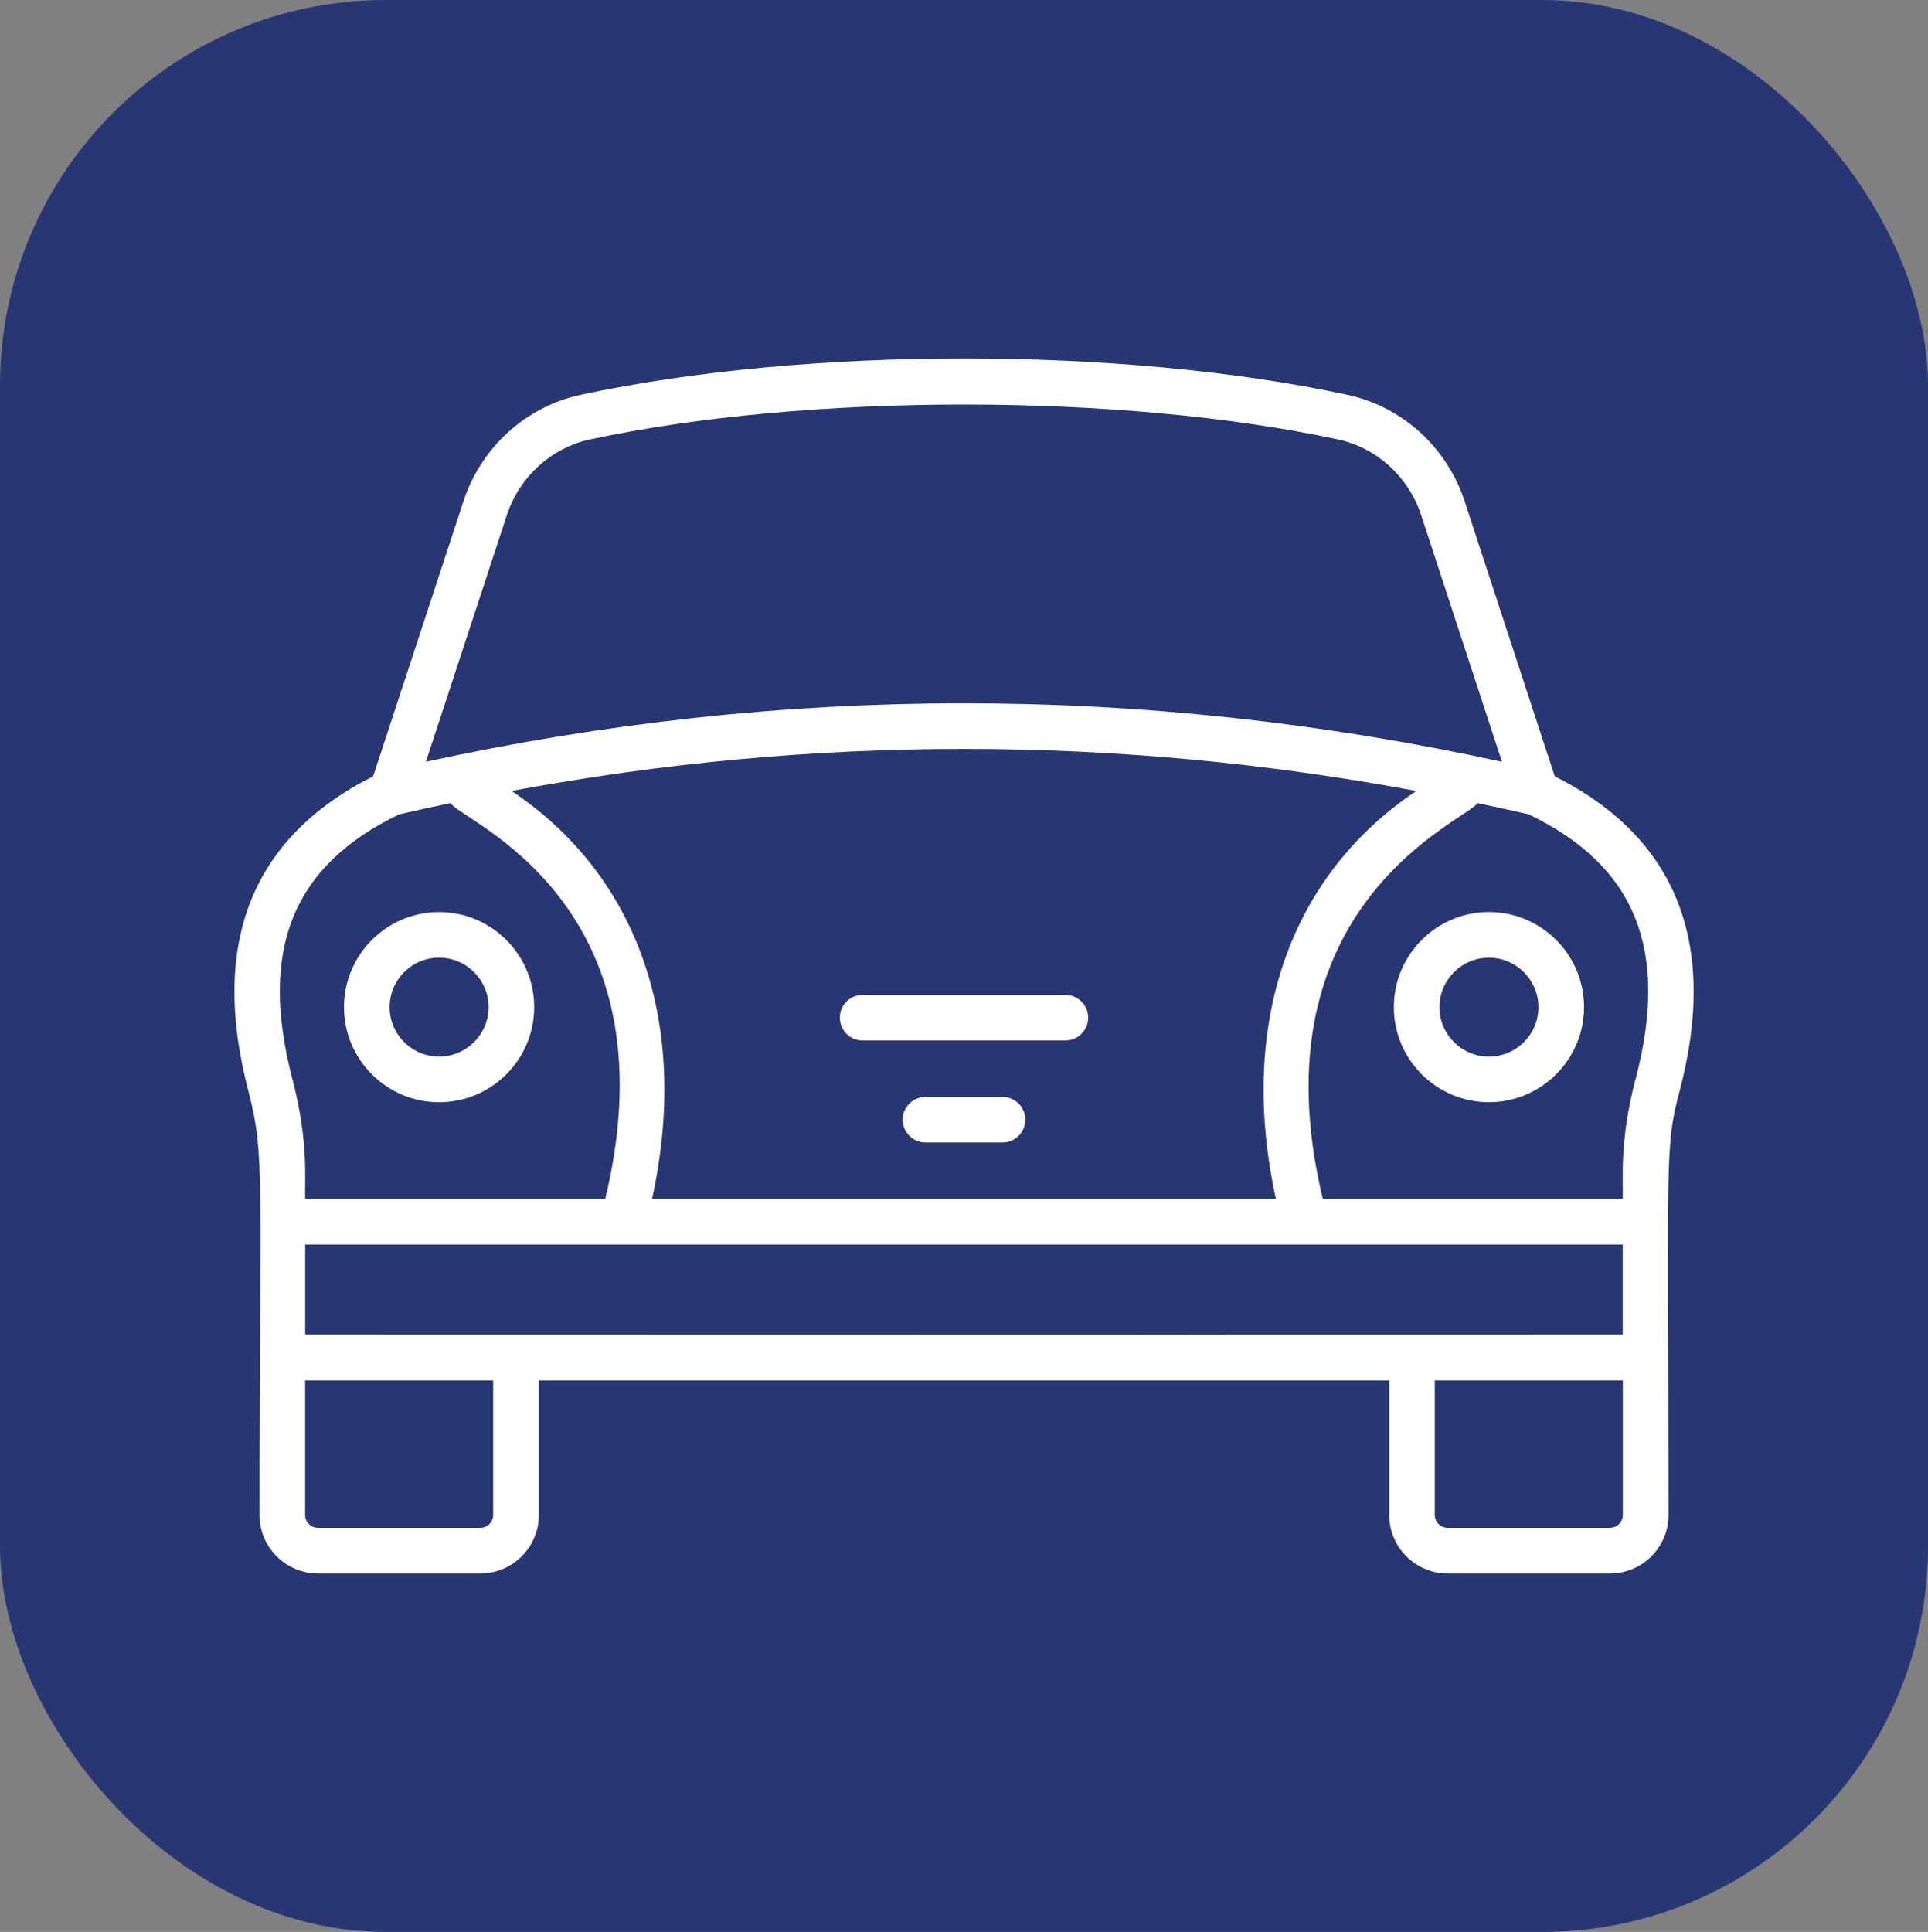
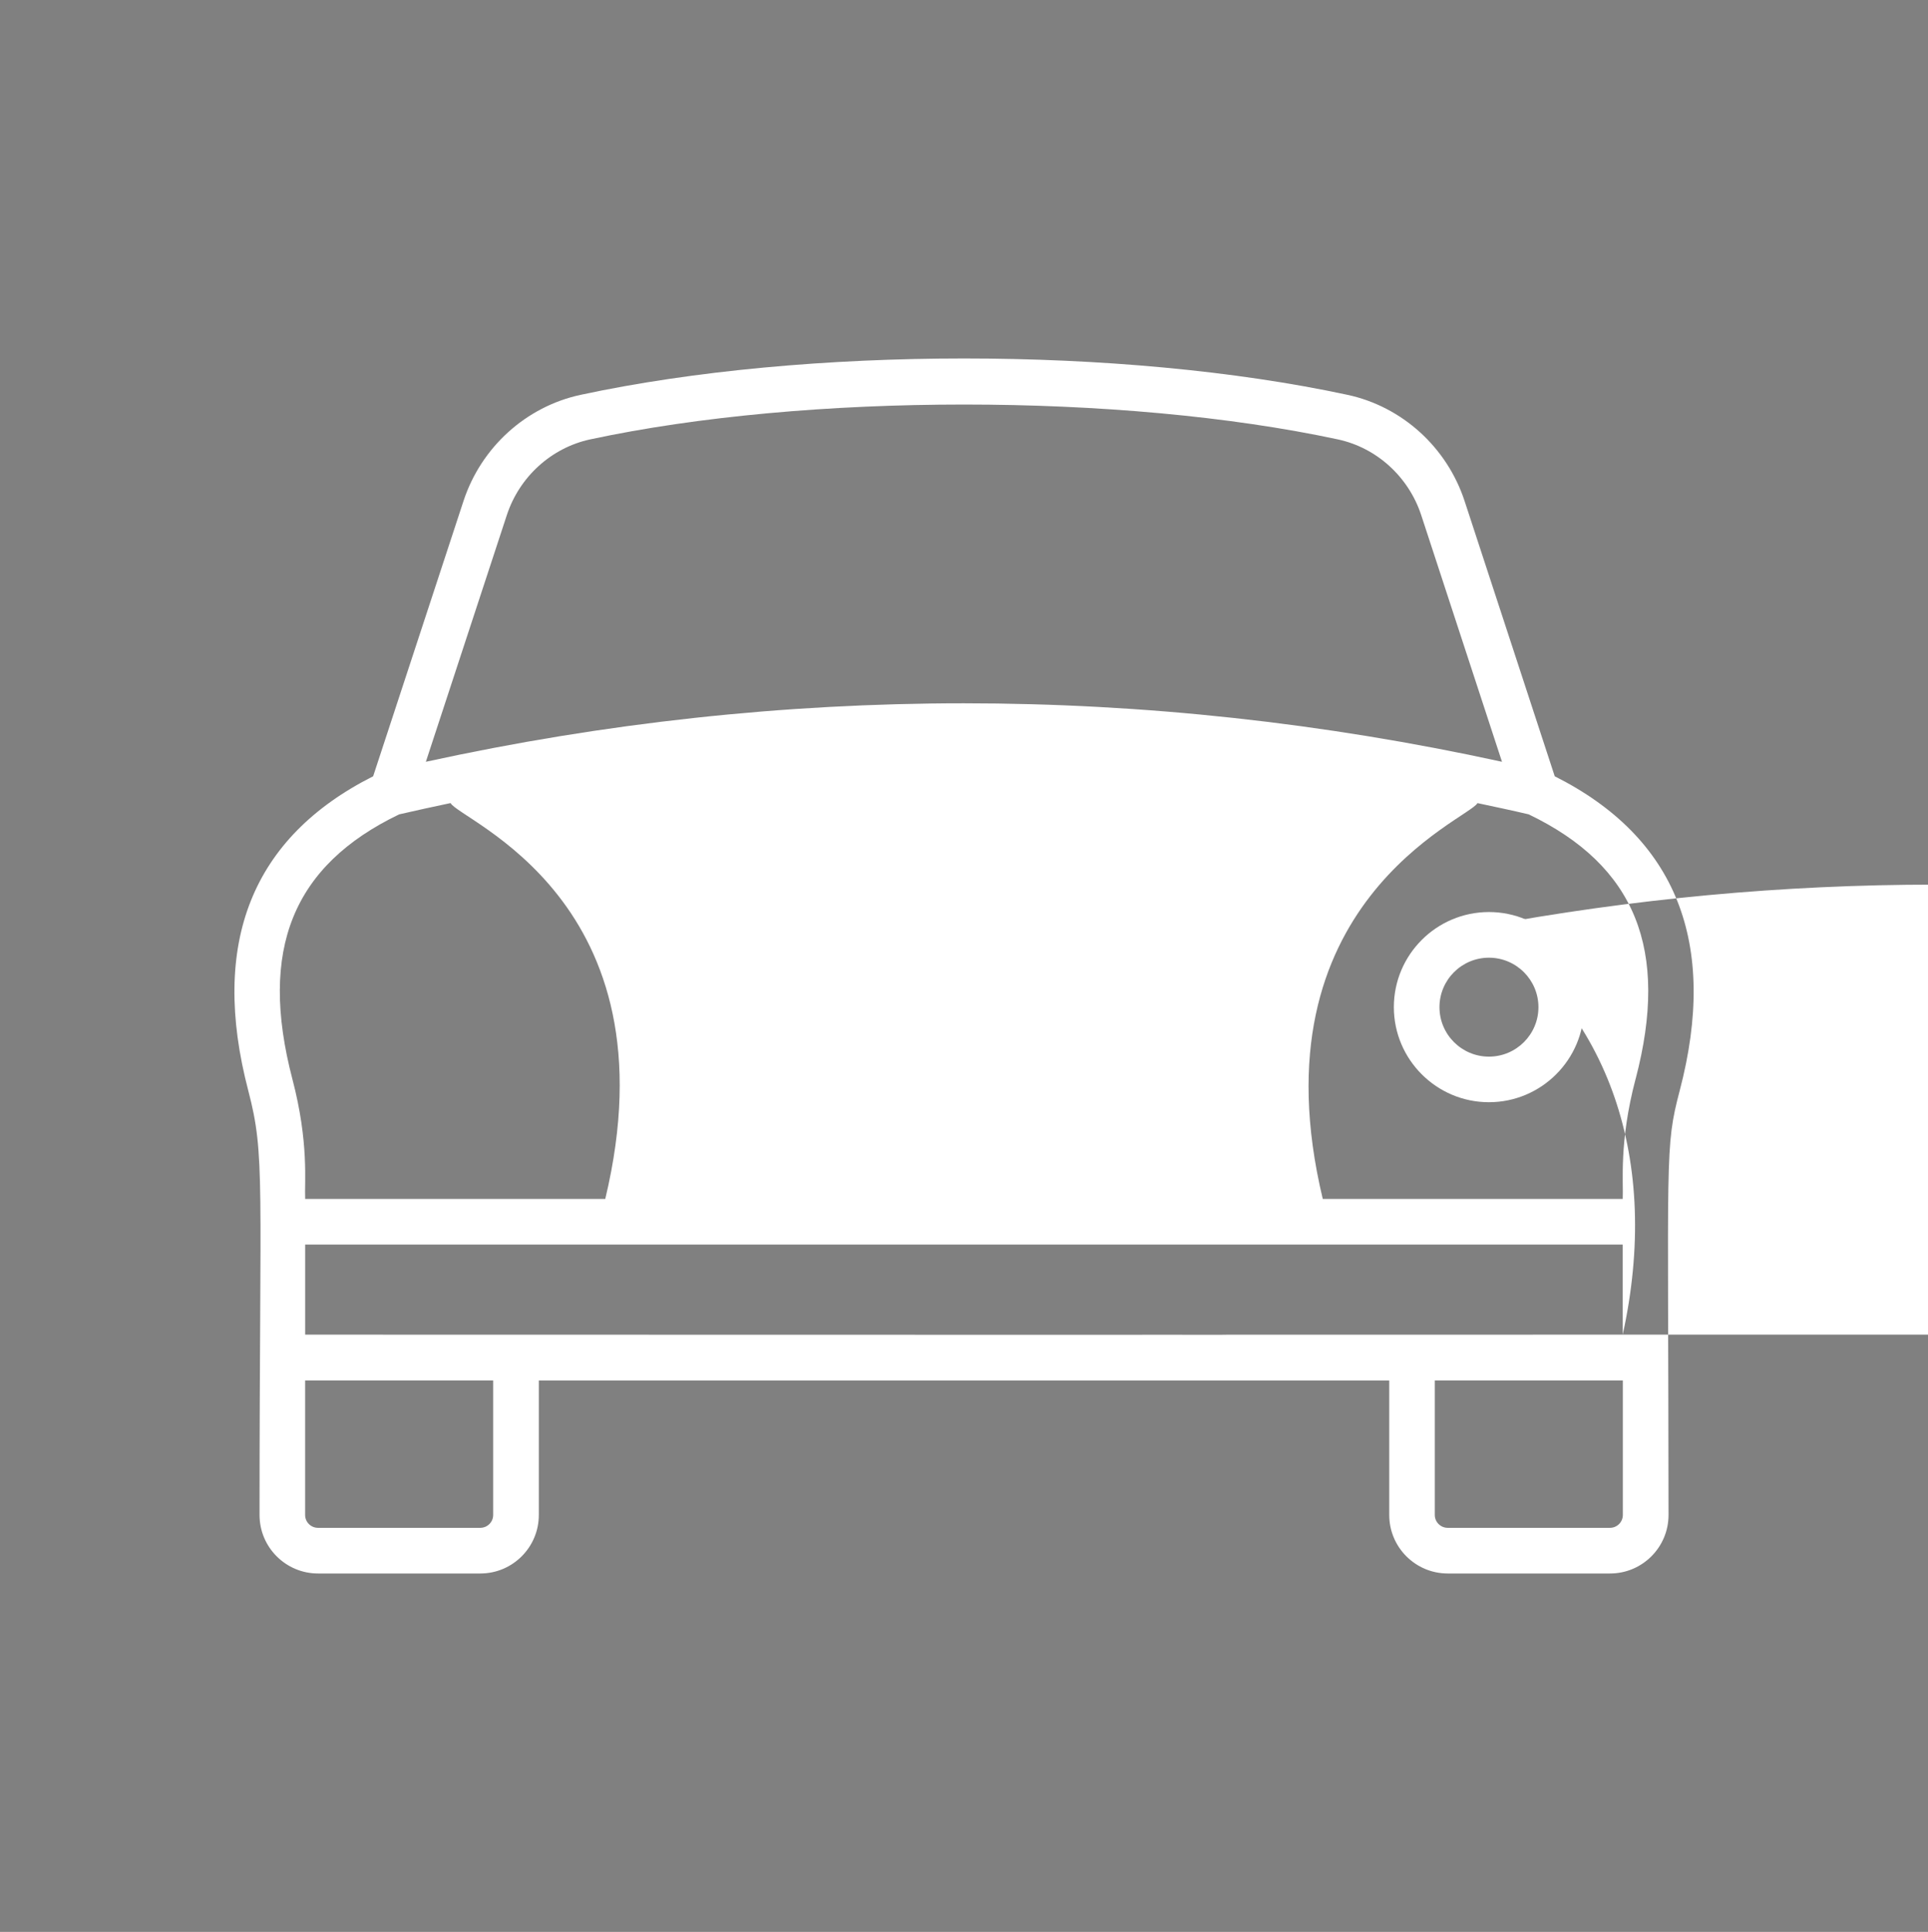
<svg xmlns="http://www.w3.org/2000/svg" id="Calque_2" data-name="Calque 2" viewBox="0 0 511 512">
  <rect x="0" y="0" width="511" height="512" fill="#808080" stroke="none" />
  <defs>
    <style>      .cls-1 {        fill: #283673;      }      .cls-1, .cls-2 {        stroke-width: 0px;      }      .cls-2 {        fill: #fff;      }    </style>
  </defs>
  <g id="Calque_1-2" data-name="Calque 1">
-     <rect class="cls-1" width="511" height="512" rx="102.2" ry="102.2" />
    <g id="_24_Car" data-name="24 Car">
      <g>
-         <path class="cls-2" d="M412.07,205.73l-23.89-72.94c-4.67-14.25-16.56-25.04-31.04-28.15-59.84-12.85-143.42-12.85-203.25,0-14.47,3.11-26.36,13.89-31.04,28.13l-23.95,72.96c-32.18,16.22-43.32,44.24-33.09,83.34,4.52,17.22,2.99,23.51,2.98,112.44,0,8.55,6.95,15.5,15.5,15.5h43.02c8.55,0,15.5-6.95,15.5-15.5v-35.65h225.4v35.65c0,8.55,6.95,15.5,15.5,15.5h43.02c8.55,0,15.5-6.95,15.5-15.5-.05-96.59-1.05-97.18,2.97-112.49,10.25-39.06-.89-67.07-33.12-83.28h0ZM134.32,136.54c3.34-10.18,11.81-17.87,22.09-20.09,57.42-12.32,140.76-12.32,198.18,0,10.29,2.21,18.76,9.91,22.1,20.1l21.4,65.34c-94.71-20.66-190.54-20.67-285.22,0l21.45-65.35ZM430.09,353.71c-350.61.02,176.78.1-349.21,0v-23.88h349.21v23.88ZM172.82,317.74c10.11-46.14-3.49-85.55-37.23-108.12,79.68-14.86,160.09-14.85,239.8,0-33.73,22.57-47.33,61.98-37.22,108.12h-165.35ZM105.82,215.82c4.53-1.06,9.06-2.02,13.6-2.99,2.49,4.69,59.96,25.78,41,104.91h-79.54c-.21-4.37,1.05-14.84-3.38-31.74-8.97-34.28.04-56.6,28.32-70.19h0ZM130.71,401.5c0,1.88-1.53,3.41-3.42,3.41h-43.01c-1.88,0-3.41-1.53-3.41-3.41v-35.65h49.84v35.65ZM426.72,404.91h-43.02c-1.88,0-3.42-1.53-3.42-3.41v-35.65h49.84v35.65c0,1.88-1.53,3.41-3.41,3.41h0ZM433.5,285.94c-4.44,16.85-3.19,27.38-3.41,31.81h-79.5c-18.8-78.5,38.71-100.6,41-104.91,4.52.96,9.05,1.92,13.57,2.98,28.31,13.59,37.34,35.88,28.35,70.12Z" />
-         <path class="cls-2" d="M116.37,292.12c13.9,0,25.21-11.31,25.21-25.2s-11.31-25.2-25.21-25.2-25.2,11.31-25.2,25.2,11.31,25.2,25.2,25.2h0ZM116.37,253.8c7.24,0,13.12,5.88,13.12,13.11s-5.88,13.11-13.12,13.11-13.11-5.88-13.11-13.11,5.88-13.11,13.11-13.11Z" />
+         <path class="cls-2" d="M412.07,205.73l-23.89-72.94c-4.67-14.25-16.56-25.04-31.04-28.15-59.84-12.85-143.42-12.85-203.25,0-14.47,3.11-26.36,13.89-31.04,28.13l-23.95,72.96c-32.18,16.22-43.32,44.24-33.09,83.34,4.52,17.22,2.99,23.51,2.98,112.44,0,8.55,6.95,15.5,15.5,15.5h43.02c8.55,0,15.5-6.95,15.5-15.5v-35.65h225.4v35.65c0,8.55,6.95,15.5,15.5,15.5h43.02c8.55,0,15.5-6.95,15.5-15.5-.05-96.59-1.05-97.18,2.97-112.49,10.25-39.06-.89-67.07-33.12-83.28h0ZM134.32,136.54c3.34-10.18,11.81-17.87,22.09-20.09,57.42-12.32,140.76-12.32,198.18,0,10.29,2.21,18.76,9.91,22.1,20.1l21.4,65.34c-94.71-20.66-190.54-20.67-285.22,0l21.45-65.35ZM430.09,353.71c-350.61.02,176.78.1-349.21,0v-23.88h349.21v23.88Zc10.11-46.14-3.49-85.55-37.23-108.12,79.68-14.86,160.09-14.85,239.8,0-33.73,22.57-47.33,61.98-37.22,108.12h-165.35ZM105.82,215.82c4.53-1.06,9.06-2.02,13.6-2.99,2.49,4.69,59.96,25.78,41,104.91h-79.54c-.21-4.37,1.05-14.84-3.38-31.74-8.97-34.28.04-56.6,28.32-70.19h0ZM130.71,401.5c0,1.88-1.53,3.41-3.42,3.41h-43.01c-1.88,0-3.41-1.53-3.41-3.41v-35.65h49.84v35.65ZM426.72,404.91h-43.02c-1.88,0-3.42-1.53-3.42-3.41v-35.65h49.84v35.65c0,1.88-1.53,3.41-3.41,3.41h0ZM433.5,285.94c-4.44,16.85-3.19,27.38-3.41,31.81h-79.5c-18.8-78.5,38.71-100.6,41-104.91,4.52.96,9.05,1.92,13.57,2.98,28.31,13.59,37.34,35.88,28.35,70.12Z" />
        <path class="cls-2" d="M394.63,241.71c-13.89,0-25.2,11.31-25.2,25.2s11.31,25.2,25.2,25.2,25.21-11.31,25.21-25.2-11.31-25.2-25.21-25.2ZM394.63,280.03c-7.23,0-13.11-5.88-13.11-13.11s5.88-13.11,13.11-13.11,13.12,5.88,13.12,13.11c0,7.23-5.88,13.11-13.12,13.11Z" />
-         <path class="cls-2" d="M282.37,263.67h-53.74c-3.34,0-6.04,2.7-6.04,6.04s2.7,6.04,6.04,6.04h53.74c3.34,0,6.04-2.7,6.04-6.04s-2.7-6.04-6.04-6.04Z" />
-         <path class="cls-2" d="M265.71,290.71h-20.41c-3.34,0-6.04,2.7-6.04,6.04s2.7,6.04,6.04,6.04h20.41c3.34,0,6.04-2.7,6.04-6.04s-2.7-6.04-6.04-6.04Z" />
      </g>
    </g>
  </g>
</svg>